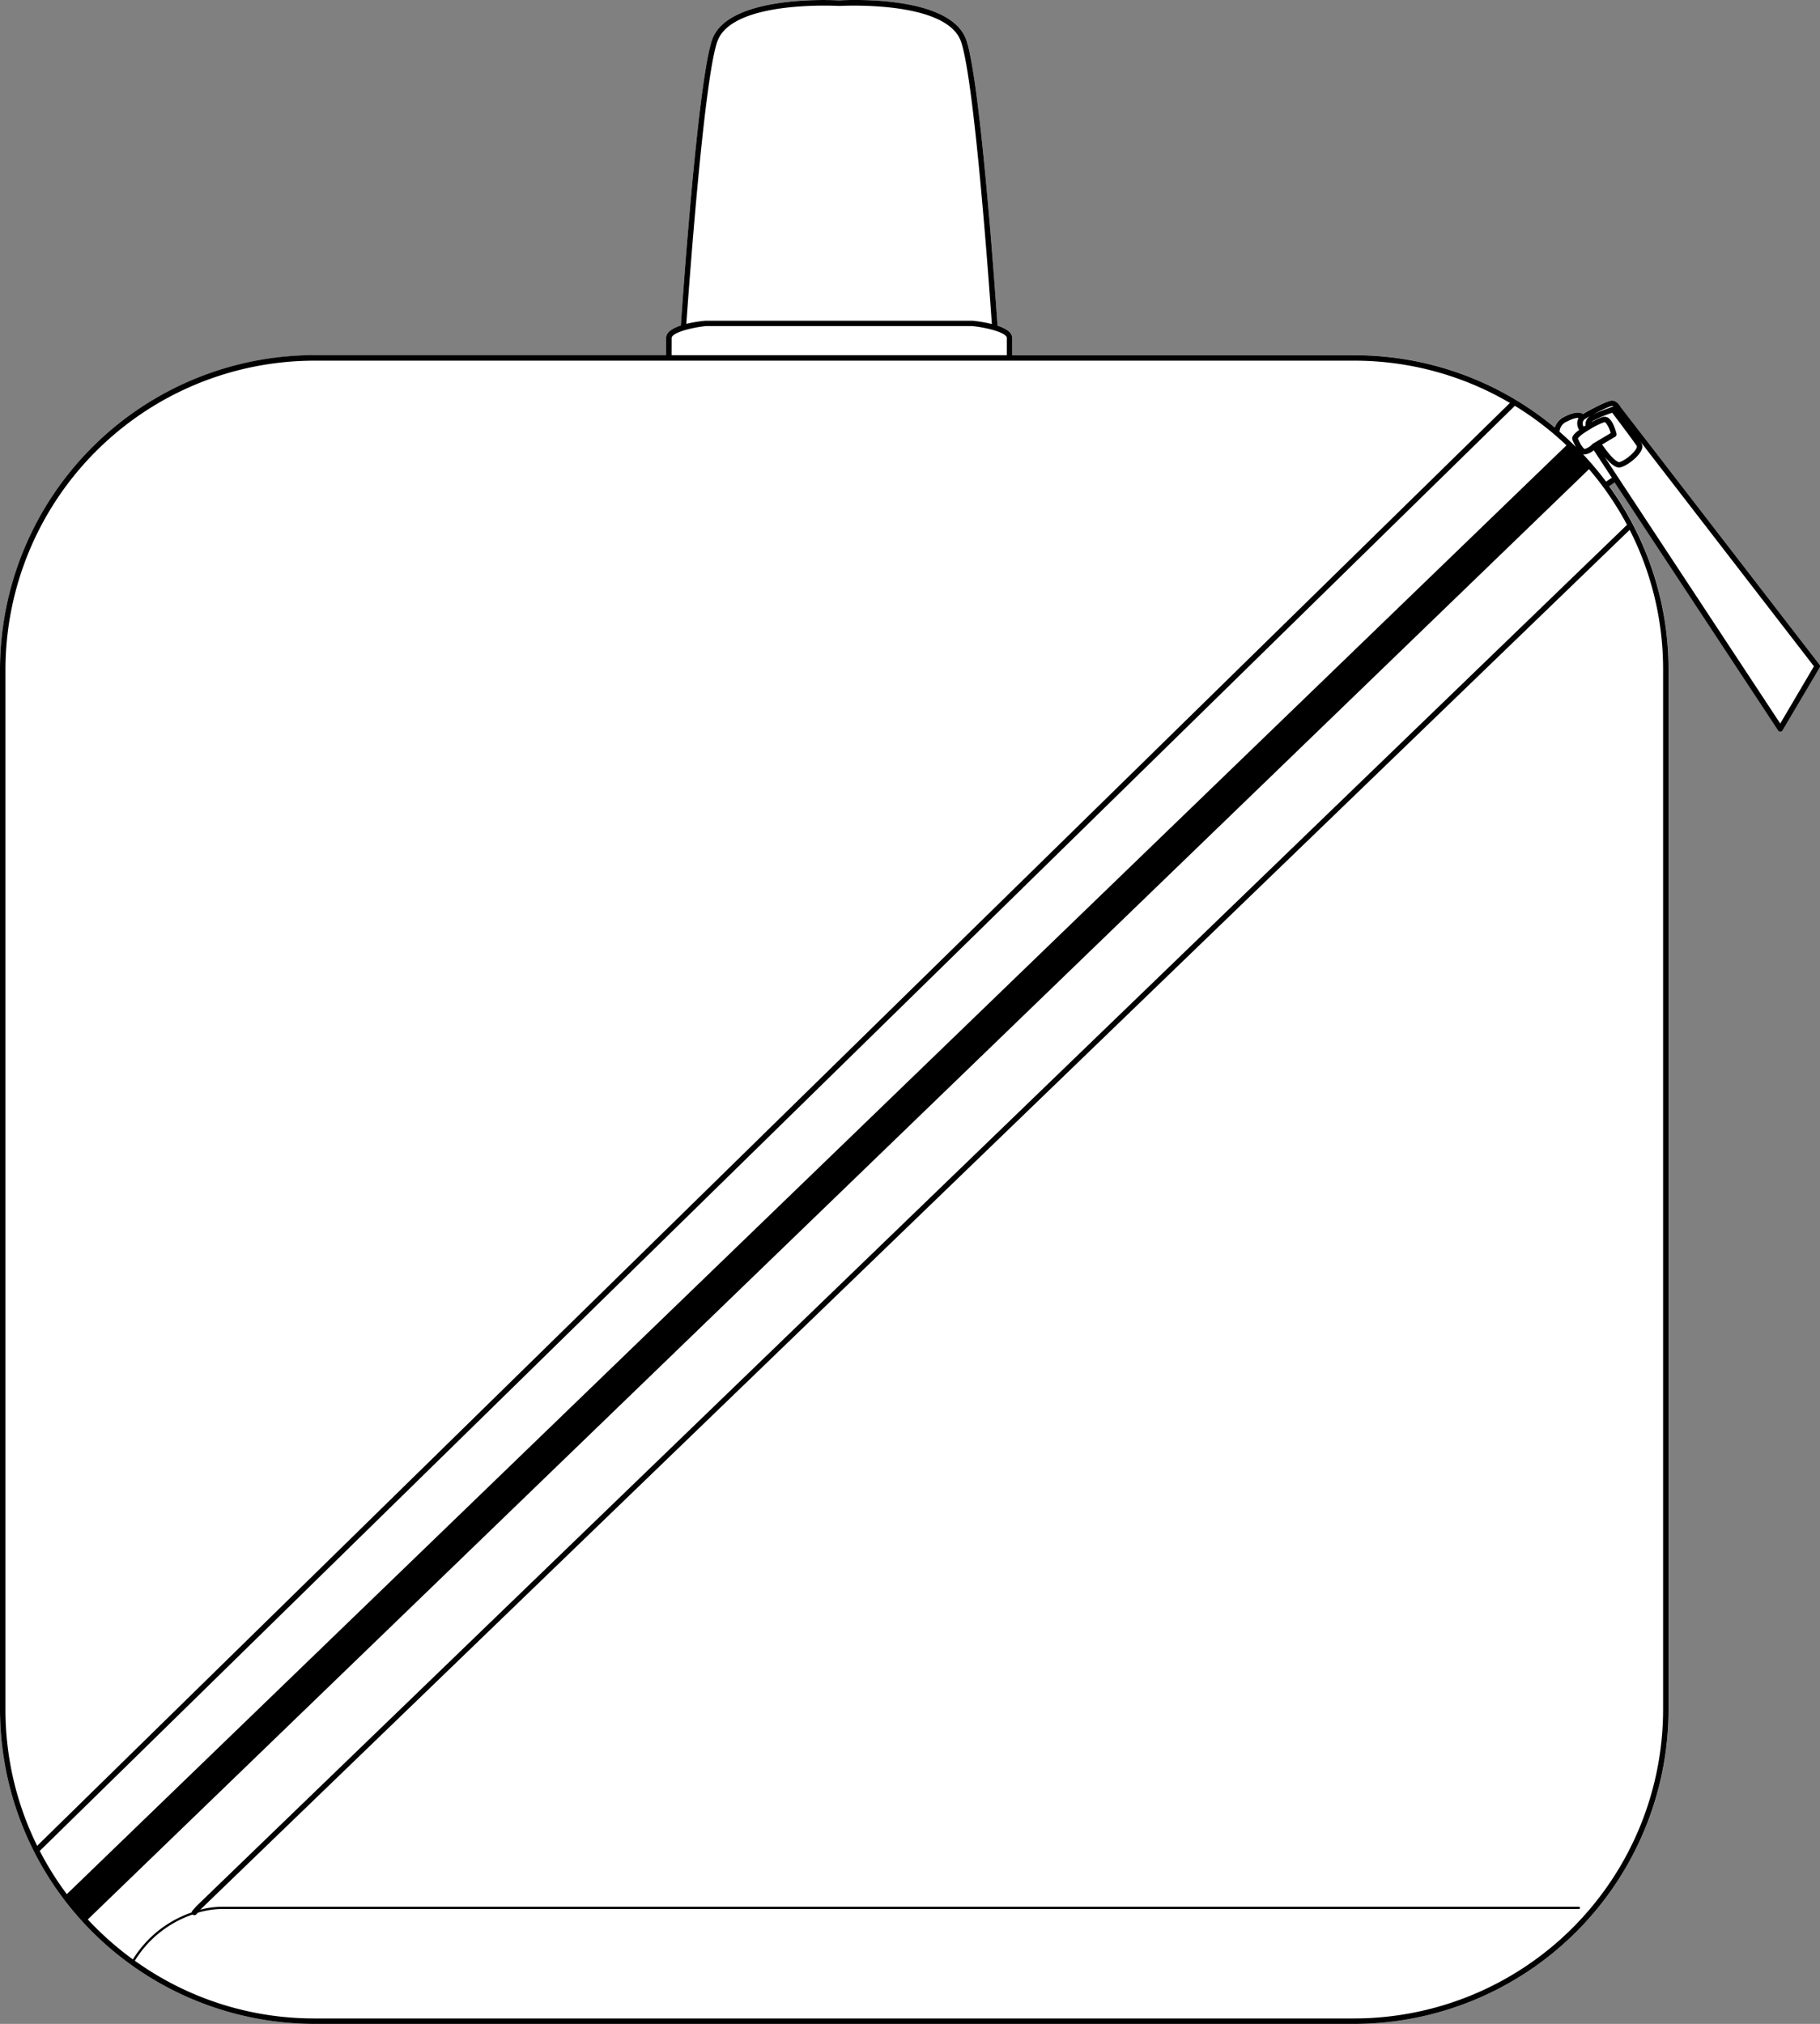
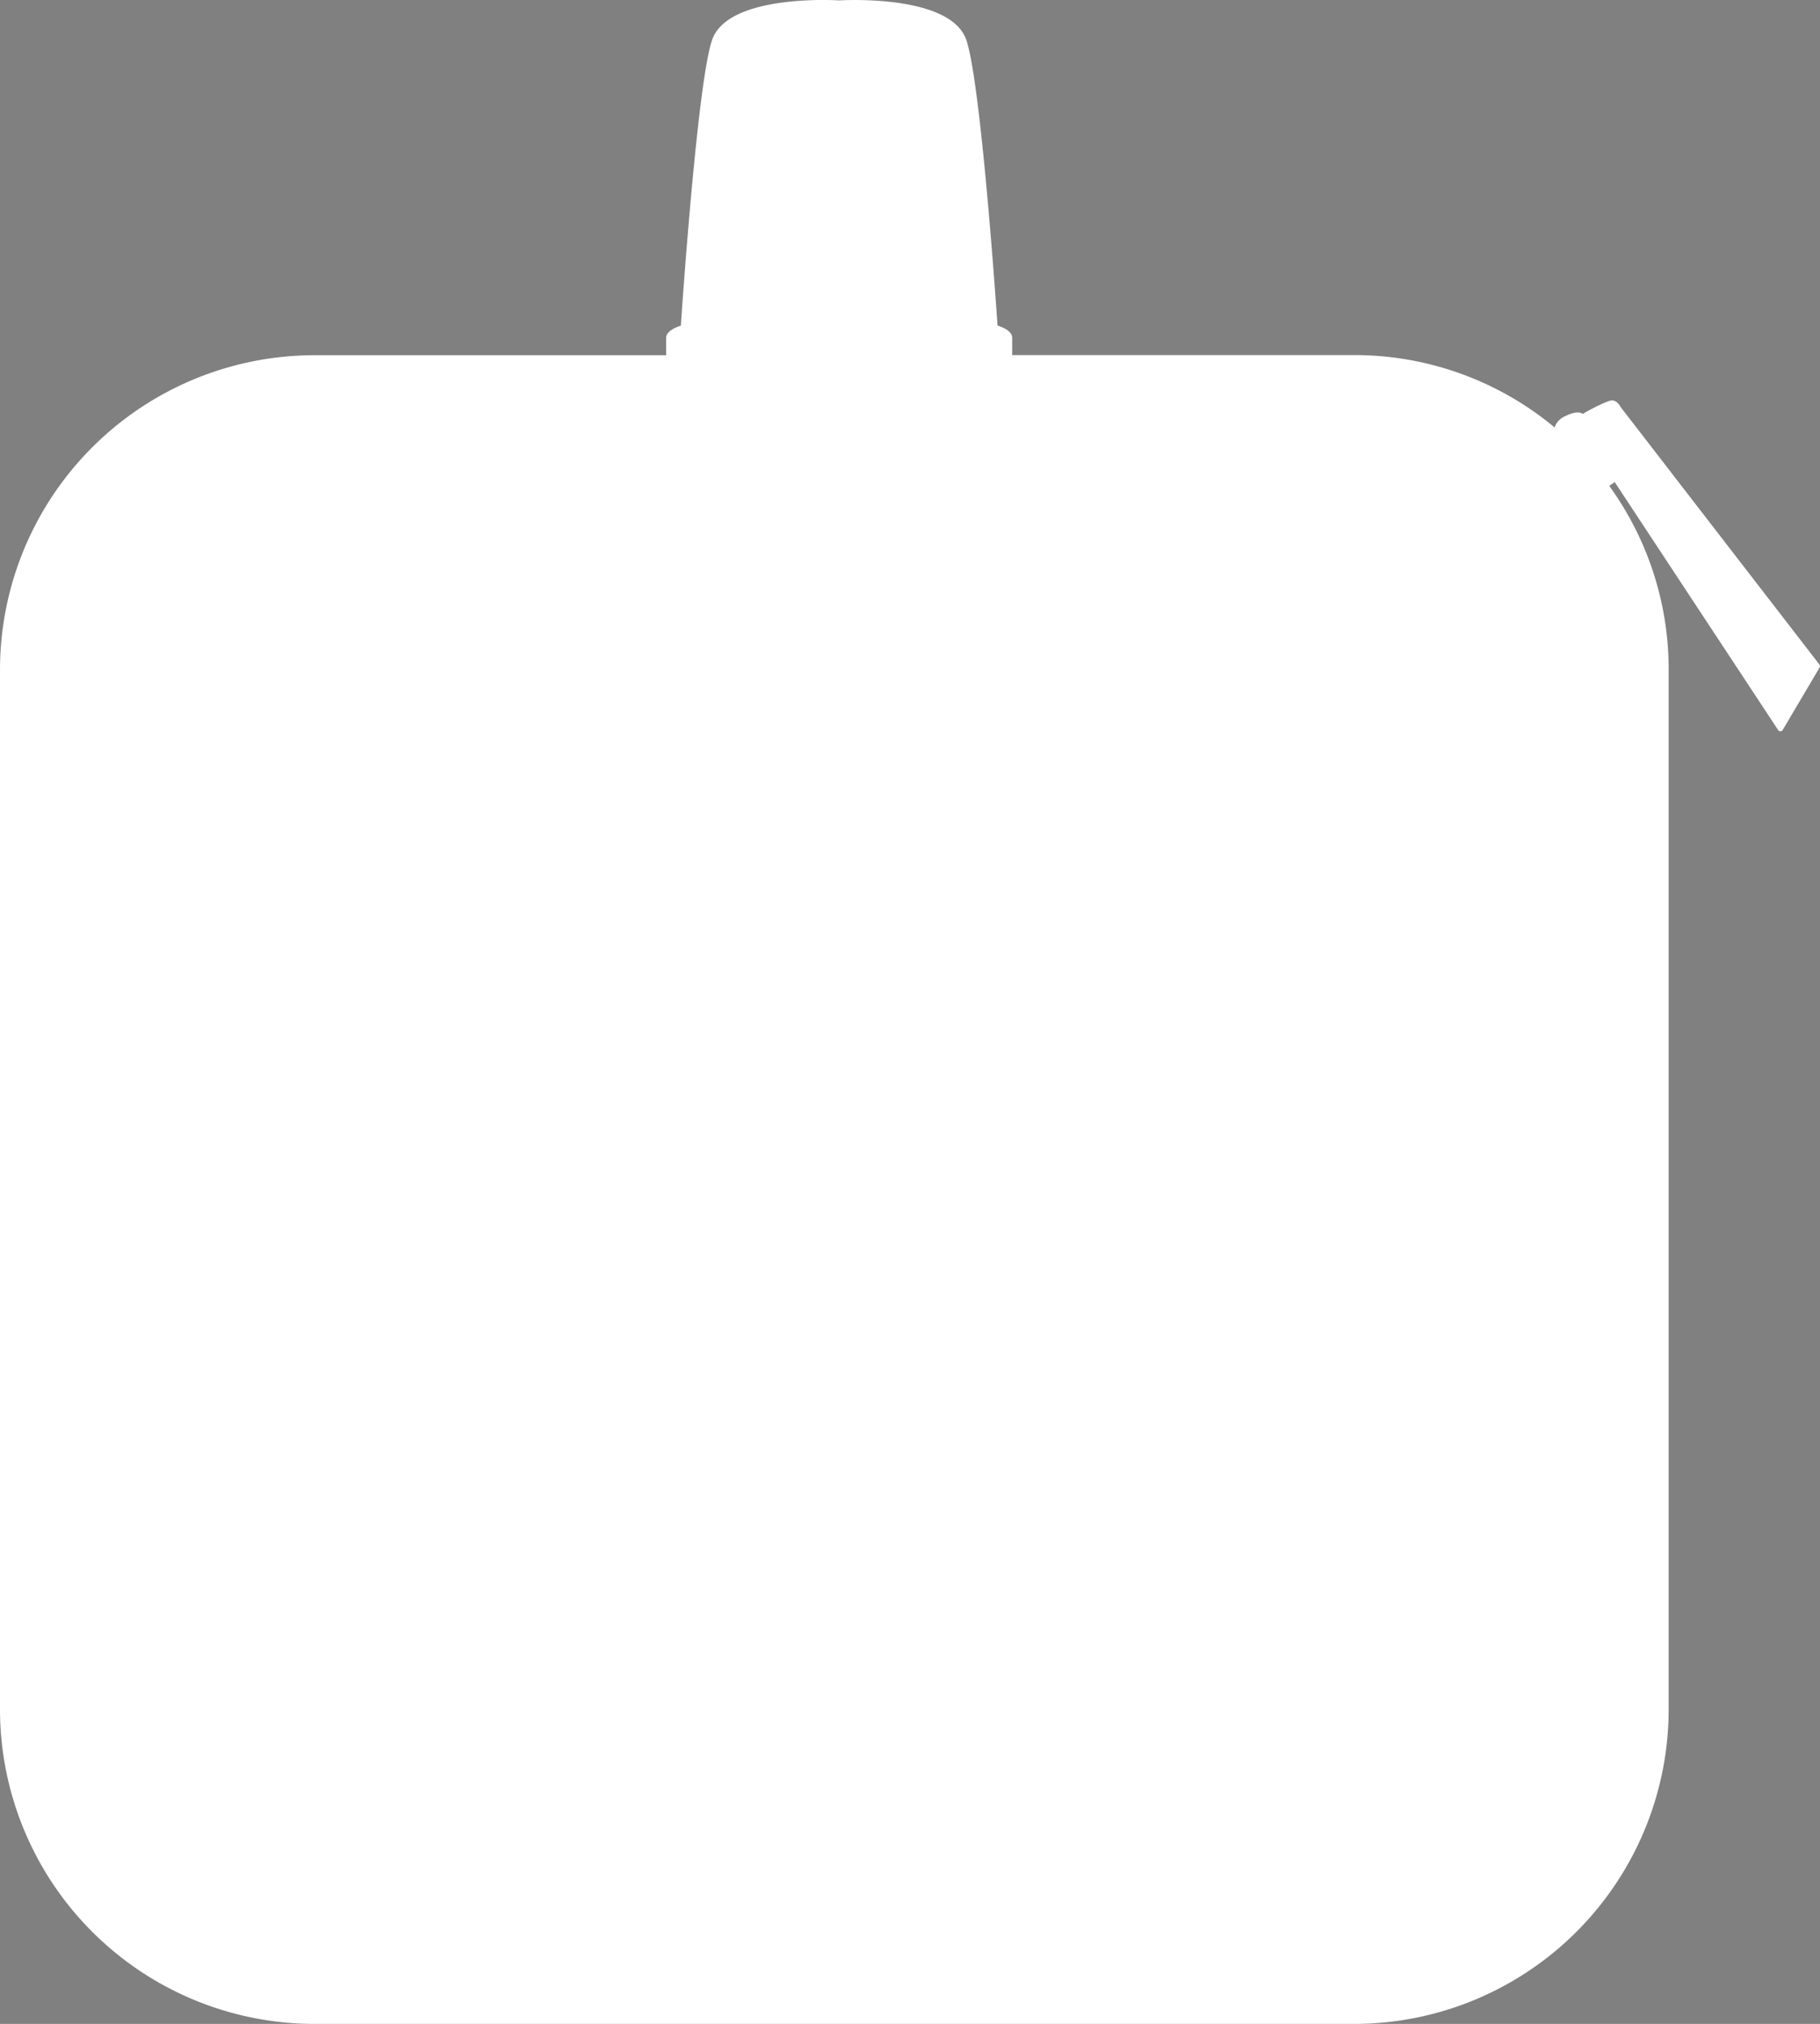
<svg xmlns="http://www.w3.org/2000/svg" viewBox="0 0 612.58 681.16">
  <rect x="0" y="0" width="612.58" height="681.16" fill="#808080" stroke="none" />
  <defs>
    <style>.cls-1{fill:#fff;}</style>
  </defs>
  <g id="Layer_2" data-name="Layer 2">
    <g id="Layer_1-2" data-name="Layer 1">
      <path class="cls-1" d="M612.39,223.66a.89.89,0,0,1,.06,1l-12.42,21a.88.88,0,0,1-.77.45h0a.91.91,0,0,1-.77-.41l-55-83.45c-.45.32-1.08.75-1.85,1.27a105.21,105.21,0,0,1,20,61.76v350A105.91,105.91,0,0,1,455.82,681.16h-350A105.91,105.91,0,0,1,0,575.38v-350A105.91,105.91,0,0,1,105.78,119.55H224.21v-5.8c0-1.93,2.25-3.26,4.95-4.17.56-8.25,5.64-81.57,10.47-96C244.77-1.9,280.43,0,282.45.14c2-.12,37.68-2,42.83,13.41,4.82,14.46,9.91,87.8,10.47,96,2.7.9,4.94,2.23,4.94,4.16v5.8H455.82a105.25,105.25,0,0,1,67.45,24.36,6.06,6.06,0,0,1,3.27-3.67c2.51-1.29,4.44-1.69,5.73-1.17a2.51,2.51,0,0,1,.49.27c2.24-1.39,8.26-4.5,9.76-4.53,1.66-.05,2.79,1.82,3,2.29l7.51,9.72Z" />
-       <path d="M612.39,223.66l-59.32-76.84-7.51-9.72c-.25-.47-1.38-2.34-3-2.29-1.5,0-7.52,3.14-9.76,4.53a2.51,2.51,0,0,0-.49-.27c-1.29-.52-3.22-.12-5.73,1.17a6.06,6.06,0,0,0-3.27,3.67,105.25,105.25,0,0,0-67.45-24.36H340.69v-5.8c0-1.93-2.24-3.26-4.94-4.16-.56-8.24-5.65-81.58-10.47-96C320.13-1.9,284.48,0,282.45.14c-2-.12-37.68-2-42.82,13.41-4.83,14.46-9.91,87.78-10.47,96-2.7.91-4.95,2.24-4.95,4.17v5.8H105.78A105.91,105.91,0,0,0,0,225.33v350A105.91,105.91,0,0,0,105.78,681.16h350A105.91,105.91,0,0,0,561.61,575.38v-350a105.21,105.21,0,0,0-20-61.76c.77-.52,1.4-.95,1.85-1.27l55,83.45a.91.91,0,0,0,.77.41h0a.88.88,0,0,0,.77-.45l12.42-21A.89.89,0,0,0,612.39,223.66Zm-62.33-74.78c.39.55.7,1,.87,1.26.06.09,0,.31-.08.58-.7,1.74-4.1,4.4-5.8,4.82,0,0-.74.15-2.74-2a36,36,0,0,1-3.06-3.94l4.41-2.62a.93.93,0,0,0,.43-1c-.09-.35-.84-3.47-2.27-4.91a2.4,2.4,0,0,0-2.42-.72,23,23,0,0,0-3.64,1.66,1.51,1.51,0,0,1,.36-.35,45.53,45.53,0,0,1,6.51-2.75l1.13,1.49C545.09,142.16,548.36,146.51,550.06,148.88Zm-16.86-7.63c1.14-.94,8.27-4.53,9.36-4.61h0a.93.93,0,0,1,.56.28.88.88,0,0,0-.48,0c-.61.22-6,2.13-7.58,3.2a3.19,3.19,0,0,0-1.37,3.06l-.65.41A1.87,1.87,0,0,1,533.2,141.25Zm.08,4.41c.59-.4,1.24-.81,1.92-1.22a26.68,26.68,0,0,1,4.72-2.33c.08,0,.26-.08.6.26a9.34,9.34,0,0,1,1.61,3.39l-6,3.57s-.06.06-.1.09l-.1.07a5.45,5.45,0,0,1-2.56,1.62c-.27-.07-1.2-1-2.29-3.55A8.76,8.76,0,0,1,533.28,145.66Zm-5.89-3.78c2.14-1.11,3.33-1.27,3.91-1.2a4,4,0,0,0,.22,4c-2.23,1.66-2.45,2.5-2.32,3.16a1.27,1.27,0,0,0,.06.18l.1.25a21.1,21.1,0,0,0,1.08,2.18c-1.78-1.78-3.63-3.5-5.53-5.14A3.92,3.92,0,0,1,527.39,141.88Zm-286-127.75C246.11-.1,282,2,282.4,2h.11c.36,0,36.29-2.08,41,12.15,4.58,13.74,9.6,84.37,10.33,94.91a47.42,47.42,0,0,0-6.51-1.12H237.45A45.17,45.17,0,0,0,231,109C231.77,98.48,236.79,27.87,241.37,14.13Zm-15.32,99.62c0-1.66,6-3.41,11.49-4h89.73c5.59.59,11.59,2.34,11.59,4v5.8H226.05ZM1.84,575.38v-350A104.06,104.06,0,0,1,105.78,121.39h350a103.34,103.34,0,0,1,52.43,14.22L12.51,621.22A103.3,103.3,0,0,1,1.84,575.38Zm11.54,47.56,496.5-486.36a105.08,105.08,0,0,1,17.37,13.3L22.49,637.49A103.83,103.83,0,0,1,13.38,622.94ZM559.77,225.33v350A104.06,104.06,0,0,1,455.82,679.32h-350a103.33,103.33,0,0,1-60.44-19.43,36.83,36.83,0,0,1,19.43-15.54l0,0a.94.94,0,0,0,.61.22.91.91,0,0,0,.69-.31l.46-.52a30.16,30.16,0,0,1,7.83-1.26H531.48a.38.38,0,0,0,0-.75H74.4a29.51,29.51,0,0,0-7,1L548.52,178.33A103.31,103.31,0,0,1,559.77,225.33Zm-12.14-48.7L66.08,641.55l-1.36,1.55a.88.88,0,0,0-.21.55,37.56,37.56,0,0,0-19.78,15.8A105.22,105.22,0,0,1,29.55,646l505.28-488.1A104,104,0,0,1,547.63,176.63Zm-7.06-14.54a106.63,106.63,0,0,0-7.75-9.21,1.71,1.71,0,0,0,.45.07h.16a5.7,5.7,0,0,0,3-1.42l6.09,9.25Zm58.63,81.42-54.68-83-4.45-6.77c.29.35.59.7.9,1,1.62,1.76,2.92,2.61,4,2.61a2.08,2.08,0,0,0,.5-.07c2.23-.55,6.13-3.57,7.07-5.92a2.37,2.37,0,0,0-.08-2.24l-.47-.7,58.55,75.83Z" />
    </g>
  </g>
</svg>